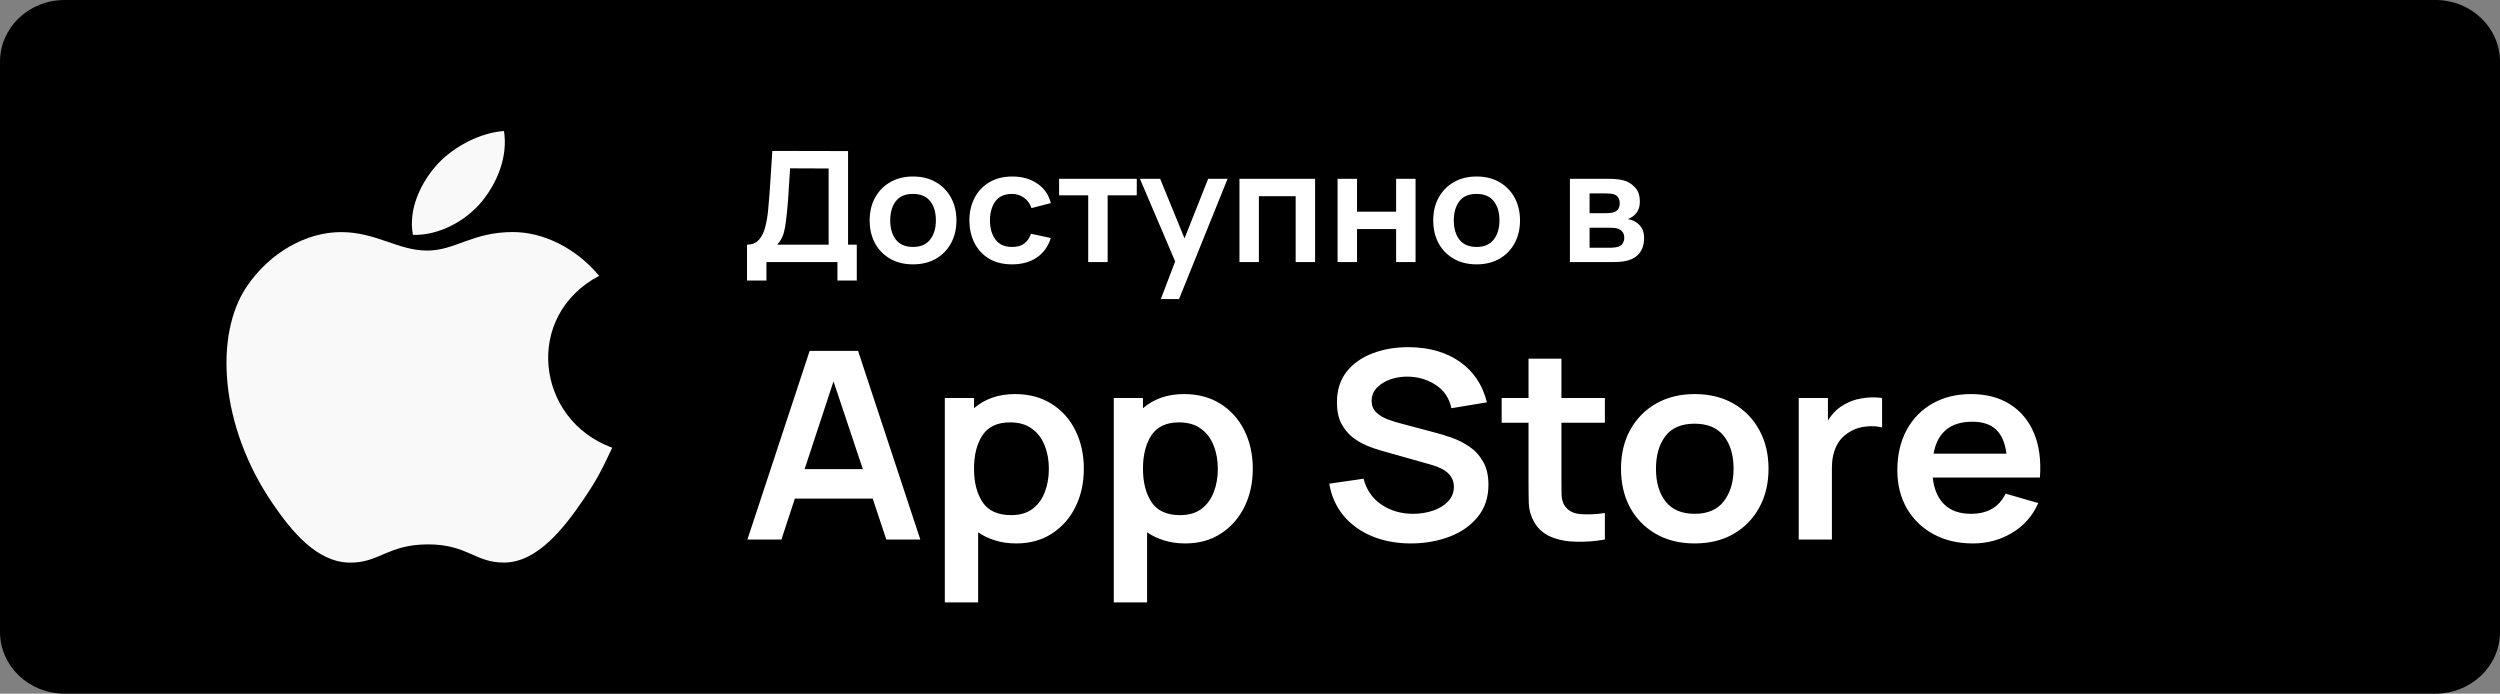
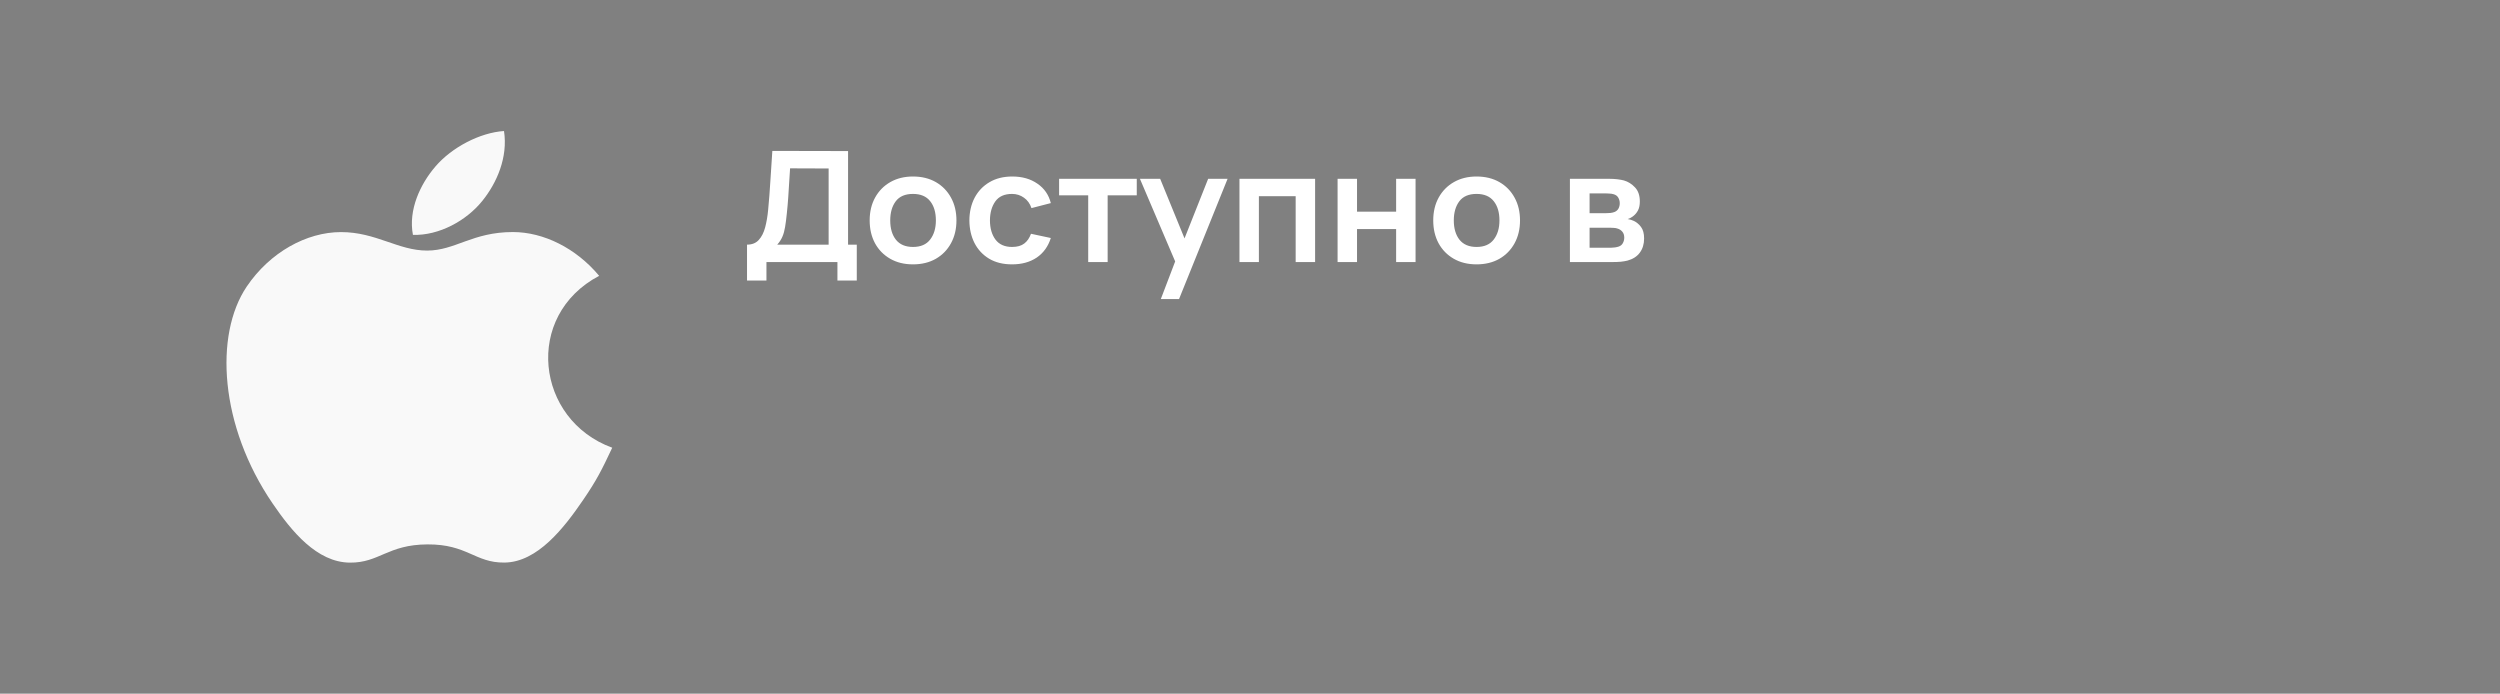
<svg xmlns="http://www.w3.org/2000/svg" viewBox="0 0 173 48" fill="none">
  <rect x="0" y="0" width="173" height="48" fill="#808080" stroke="none" />
-   <path d="M168.536 0H4.465C1.999 0 0 1.91 0 4.267V43.733C0 46.09 1.999 48 4.465 48H168.536C171.001 48 173 46.09 173 43.733V4.267C173 1.91 171.001 0 168.536 0Z" fill="black" />
-   <path d="M51.694 19.414H53.038V18.134H57.95V19.414H59.289V16.929H58.686V10.454L53.446 10.443C53.394 11.236 53.347 11.949 53.306 12.582C53.269 13.215 53.219 13.86 53.156 14.518C53.115 14.963 53.046 15.368 52.949 15.734C52.852 16.097 52.706 16.387 52.508 16.603C52.315 16.82 52.043 16.929 51.694 16.929V19.414ZM53.786 16.929C53.946 16.747 54.065 16.562 54.144 16.374C54.225 16.186 54.287 15.963 54.328 15.707C54.372 15.451 54.413 15.133 54.45 14.753C54.491 14.362 54.523 14.001 54.545 13.67C54.568 13.339 54.588 13.012 54.607 12.689C54.629 12.365 54.651 12.018 54.674 11.649L57.341 11.659V16.929H53.786ZM63.178 18.294C63.781 18.294 64.307 18.166 64.757 17.91C65.208 17.651 65.557 17.293 65.806 16.838C66.059 16.379 66.186 15.851 66.186 15.254C66.186 14.66 66.061 14.136 65.812 13.681C65.562 13.222 65.213 12.863 64.763 12.603C64.312 12.344 63.785 12.214 63.178 12.214C62.587 12.214 62.066 12.342 61.615 12.598C61.165 12.854 60.813 13.21 60.561 13.665C60.308 14.12 60.181 14.65 60.181 15.254C60.181 15.848 60.304 16.374 60.55 16.833C60.799 17.288 61.148 17.645 61.599 17.905C62.049 18.164 62.575 18.294 63.178 18.294ZM63.178 17.089C62.661 17.089 62.268 16.923 62.001 16.593C61.736 16.259 61.604 15.812 61.604 15.254C61.604 14.71 61.731 14.269 61.984 13.931C62.24 13.59 62.638 13.419 63.178 13.419C63.706 13.419 64.103 13.586 64.367 13.921C64.631 14.251 64.763 14.696 64.763 15.254C64.763 15.794 64.631 16.235 64.367 16.577C64.106 16.918 63.71 17.089 63.178 17.089ZM70.033 18.294C70.706 18.294 71.275 18.138 71.74 17.825C72.206 17.508 72.531 17.057 72.717 16.47L71.344 16.177C71.24 16.472 71.084 16.698 70.876 16.854C70.671 17.011 70.39 17.089 70.033 17.089C69.527 17.089 69.145 16.92 68.889 16.582C68.636 16.244 68.507 15.802 68.504 15.254C68.507 14.724 68.63 14.287 68.872 13.942C69.118 13.594 69.505 13.419 70.033 13.419C70.342 13.419 70.617 13.507 70.859 13.681C71.101 13.851 71.274 14.091 71.378 14.401L72.717 14.054C72.576 13.485 72.267 13.037 71.79 12.71C71.314 12.379 70.734 12.214 70.049 12.214C69.439 12.214 68.913 12.346 68.47 12.609C68.028 12.868 67.686 13.227 67.443 13.686C67.206 14.141 67.085 14.664 67.081 15.254C67.085 15.834 67.202 16.353 67.432 16.811C67.666 17.27 68.004 17.633 68.442 17.899C68.882 18.163 69.412 18.294 70.033 18.294ZM75.304 18.134H76.649V13.515H78.664V12.374H73.29V13.515H75.304V18.134ZM80.329 20.694H81.59L84.949 12.374H83.604L81.969 16.497L80.284 12.374H78.883L81.322 18.091L80.329 20.694ZM85.771 18.134H87.115V13.579H89.66V18.134H91.005V12.374H85.771V18.134ZM92.561 18.134H93.906V15.851H96.612V18.134H97.957V12.374H96.612V14.646H93.906V12.374H92.561V18.134ZM102.177 18.294C102.78 18.294 103.306 18.166 103.757 17.91C104.207 17.651 104.556 17.293 104.806 16.838C105.058 16.379 105.185 15.851 105.185 15.254C105.185 14.66 105.061 14.136 104.811 13.681C104.562 13.222 104.213 12.863 103.762 12.603C103.312 12.344 102.784 12.214 102.177 12.214C101.586 12.214 101.065 12.342 100.615 12.598C100.164 12.854 99.813 13.21 99.56 13.665C99.307 14.12 99.18 14.65 99.18 15.254C99.18 15.848 99.303 16.374 99.549 16.833C99.798 17.288 100.147 17.645 100.598 17.905C101.048 18.164 101.575 18.294 102.177 18.294ZM102.177 17.089C101.66 17.089 101.267 16.923 101 16.593C100.736 16.259 100.603 15.812 100.603 15.254C100.603 14.71 100.73 14.269 100.983 13.931C101.24 13.59 101.638 13.419 102.177 13.419C102.706 13.419 103.102 13.586 103.366 13.921C103.63 14.251 103.762 14.696 103.762 15.254C103.762 15.794 103.63 16.235 103.366 16.577C103.105 16.918 102.709 17.089 102.177 17.089ZM108.638 18.134H111.601C111.787 18.134 111.969 18.127 112.148 18.113C112.327 18.095 112.485 18.068 112.623 18.033C112.998 17.93 113.283 17.747 113.476 17.483C113.673 17.217 113.772 16.89 113.772 16.502C113.772 16.161 113.701 15.896 113.56 15.707C113.422 15.519 113.251 15.377 113.047 15.281C112.924 15.224 112.786 15.183 112.634 15.158C112.764 15.123 112.896 15.051 113.03 14.945C113.164 14.842 113.272 14.71 113.353 14.55C113.436 14.39 113.476 14.187 113.476 13.942C113.476 13.526 113.365 13.201 113.141 12.966C112.918 12.728 112.662 12.568 112.371 12.486C112.249 12.454 112.102 12.427 111.93 12.406C111.759 12.385 111.575 12.374 111.378 12.374H108.638V18.134ZM109.999 14.753V13.382H111.088C111.125 13.382 111.209 13.386 111.339 13.393C111.473 13.396 111.586 13.414 111.68 13.446C111.82 13.489 111.923 13.567 111.986 13.681C112.053 13.794 112.087 13.922 112.087 14.065C112.087 14.2 112.057 14.322 111.998 14.433C111.938 14.539 111.849 14.618 111.73 14.667C111.651 14.699 111.556 14.723 111.445 14.737C111.337 14.747 111.227 14.753 111.116 14.753H109.999ZM109.999 17.142V15.761H111.478C111.534 15.761 111.605 15.764 111.691 15.771C111.78 15.775 111.862 15.791 111.936 15.819C112.063 15.855 112.171 15.924 112.26 16.027C112.353 16.131 112.399 16.271 112.399 16.449C112.399 16.577 112.368 16.699 112.305 16.817C112.245 16.934 112.148 17.016 112.014 17.062C111.94 17.087 111.856 17.107 111.763 17.121C111.67 17.135 111.585 17.142 111.507 17.142H109.999Z" fill="white" />
-   <path d="M51.721 37.334H54.074L55.004 34.505H60.392L61.332 37.334H63.685L59.377 24.278H56.029L51.721 37.334ZM55.678 32.465L57.679 26.39L59.709 32.465H55.678ZM65.381 41.685H67.686V36.835C68.034 37.077 68.427 37.264 68.863 37.397C69.305 37.536 69.793 37.606 70.324 37.606C71.273 37.606 72.095 37.379 72.79 36.925C73.493 36.472 74.036 35.856 74.422 35.076C74.808 34.296 75.001 33.417 75.001 32.438C75.001 31.446 74.805 30.561 74.413 29.781C74.027 29.001 73.477 28.388 72.762 27.941C72.047 27.493 71.206 27.27 70.239 27.27C69.656 27.27 69.129 27.354 68.654 27.523C68.18 27.693 67.763 27.934 67.402 28.249V27.541H65.381V41.685ZM69.973 35.647C69.055 35.647 68.398 35.351 67.999 34.759C67.601 34.16 67.402 33.386 67.402 32.438C67.402 31.483 67.598 30.709 67.99 30.116C68.388 29.524 69.024 29.228 69.897 29.228C70.51 29.228 71.013 29.373 71.406 29.663C71.804 29.947 72.098 30.334 72.288 30.824C72.484 31.307 72.582 31.845 72.582 32.438C72.582 33.036 72.487 33.577 72.297 34.06C72.114 34.544 71.829 34.931 71.444 35.221C71.057 35.505 70.567 35.647 69.973 35.647ZM77.073 41.685H79.379V36.835C79.726 37.077 80.118 37.264 80.555 37.397C80.998 37.536 81.485 37.606 82.016 37.606C82.965 37.606 83.787 37.379 84.483 36.925C85.184 36.472 85.728 35.856 86.114 35.076C86.5 34.296 86.693 33.417 86.693 32.438C86.693 31.446 86.497 30.561 86.105 29.781C85.719 29.001 85.168 28.388 84.454 27.941C83.739 27.493 82.898 27.27 81.93 27.27C81.349 27.27 80.82 27.354 80.346 27.523C79.872 27.693 79.454 27.934 79.094 28.249V27.541H77.073V41.685ZM81.665 35.647C80.748 35.647 80.09 35.351 79.692 34.759C79.293 34.16 79.094 33.386 79.094 32.438C79.094 31.483 79.29 30.709 79.682 30.116C80.081 29.524 80.716 29.228 81.589 29.228C82.202 29.228 82.705 29.373 83.097 29.663C83.496 29.947 83.79 30.334 83.98 30.824C84.176 31.307 84.274 31.845 84.274 32.438C84.274 33.036 84.179 33.577 83.989 34.06C83.806 34.544 83.521 34.931 83.135 35.221C82.749 35.505 82.259 35.647 81.665 35.647ZM97.639 37.606C98.576 37.606 99.451 37.455 100.267 37.152C101.083 36.85 101.741 36.397 102.241 35.792C102.746 35.188 103 34.435 103 33.535C103 32.888 102.873 32.353 102.62 31.93C102.374 31.501 102.054 31.156 101.662 30.896C101.276 30.637 100.874 30.434 100.457 30.289C100.046 30.144 99.672 30.029 99.338 29.944L96.89 29.291C96.587 29.213 96.283 29.116 95.979 29.001C95.676 28.881 95.422 28.72 95.22 28.521C95.018 28.315 94.917 28.052 94.917 27.732C94.917 27.393 95.033 27.097 95.268 26.843C95.508 26.59 95.821 26.393 96.207 26.254C96.599 26.115 97.023 26.052 97.478 26.064C98.18 26.082 98.812 26.278 99.376 26.653C99.938 27.028 100.293 27.56 100.438 28.249L102.895 27.841C102.592 26.632 101.969 25.698 101.026 25.039C100.084 24.374 98.911 24.036 97.507 24.024C96.583 24.018 95.742 24.16 94.983 24.45C94.23 24.734 93.629 25.16 93.18 25.728C92.737 26.297 92.516 27.001 92.516 27.841C92.516 28.415 92.614 28.898 92.811 29.291C93.013 29.678 93.269 29.996 93.579 30.244C93.895 30.491 94.227 30.688 94.575 30.833C94.929 30.978 95.258 31.093 95.562 31.177L99.091 32.175C100.103 32.465 100.609 32.967 100.609 33.68C100.609 34.079 100.473 34.42 100.201 34.704C99.936 34.982 99.587 35.194 99.157 35.339C98.727 35.484 98.269 35.556 97.782 35.556C96.959 35.556 96.232 35.345 95.6 34.922C94.974 34.499 94.559 33.901 94.357 33.127L91.985 33.471C92.13 34.324 92.46 35.061 92.972 35.684C93.49 36.3 94.148 36.775 94.945 37.107C95.748 37.44 96.646 37.606 97.639 37.606ZM111.058 37.334V35.502C110.42 35.593 109.85 35.617 109.35 35.575C108.851 35.532 108.487 35.33 108.26 34.967C108.139 34.78 108.073 34.538 108.06 34.242C108.054 33.94 108.051 33.595 108.051 33.208V29.255H111.058V27.541H108.051V24.822H105.774V27.541H103.915V29.255H105.774V33.335C105.774 33.897 105.781 34.399 105.793 34.84C105.806 35.276 105.929 35.705 106.163 36.128C106.428 36.593 106.817 36.935 107.33 37.152C107.842 37.364 108.421 37.476 109.066 37.488C109.718 37.506 110.382 37.455 111.058 37.334ZM117.268 37.606C118.293 37.606 119.188 37.388 119.953 36.953C120.718 36.511 121.312 35.904 121.737 35.13C122.166 34.351 122.382 33.453 122.382 32.438C122.382 31.428 122.17 30.537 121.746 29.763C121.322 28.983 120.728 28.373 119.963 27.931C119.197 27.49 118.299 27.27 117.268 27.27C116.263 27.27 115.377 27.487 114.612 27.922C113.846 28.358 113.249 28.962 112.819 29.736C112.388 30.509 112.174 31.41 112.174 32.438C112.174 33.447 112.382 34.342 112.8 35.121C113.224 35.895 113.818 36.502 114.584 36.944C115.349 37.385 116.244 37.606 117.268 37.606ZM117.268 35.556C116.389 35.556 115.722 35.276 115.266 34.713C114.817 34.145 114.593 33.386 114.593 32.438C114.593 31.513 114.808 30.763 115.238 30.189C115.674 29.609 116.351 29.319 117.268 29.319C118.166 29.319 118.84 29.603 119.289 30.171C119.738 30.733 119.963 31.489 119.963 32.438C119.963 33.356 119.738 34.106 119.289 34.686C118.846 35.267 118.172 35.556 117.268 35.556ZM124.472 37.334H126.768V32.356C126.768 31.788 126.876 31.283 127.09 30.842C127.312 30.401 127.656 30.059 128.124 29.817C128.441 29.642 128.794 29.539 129.187 29.509C129.579 29.473 129.93 29.497 130.24 29.581V27.541C129.779 27.475 129.304 27.484 128.817 27.569C128.33 27.648 127.897 27.811 127.517 28.058C127.302 28.185 127.109 28.34 126.939 28.521C126.768 28.696 126.619 28.892 126.493 29.11V27.541H124.472V37.334ZM136.523 37.606C137.51 37.606 138.411 37.364 139.227 36.88C140.049 36.391 140.656 35.702 141.048 34.813L138.791 34.16C138.335 35.091 137.535 35.556 136.391 35.556C135.613 35.556 134.999 35.342 134.55 34.913C134.101 34.477 133.832 33.855 133.744 33.045H141.162C141.251 31.866 141.115 30.845 140.755 29.98C140.394 29.116 139.84 28.448 139.094 27.977C138.354 27.505 137.453 27.27 136.391 27.27C135.385 27.27 134.499 27.487 133.734 27.922C132.969 28.352 132.371 28.962 131.941 29.754C131.511 30.546 131.296 31.477 131.296 32.547C131.296 33.538 131.514 34.414 131.951 35.176C132.393 35.937 133.007 36.533 133.791 36.962C134.575 37.391 135.486 37.606 136.523 37.606ZM136.485 29.183C137.194 29.183 137.738 29.361 138.117 29.718C138.503 30.068 138.746 30.627 138.847 31.395H133.8C134.072 29.92 134.967 29.183 136.485 29.183Z" fill="white" />
+   <path d="M51.694 19.414H53.038V18.134H57.95V19.414H59.289V16.929H58.686V10.454L53.446 10.443C53.394 11.236 53.347 11.949 53.306 12.582C53.269 13.215 53.219 13.86 53.156 14.518C53.115 14.963 53.046 15.368 52.949 15.734C52.852 16.097 52.706 16.387 52.508 16.603C52.315 16.82 52.043 16.929 51.694 16.929V19.414ZM53.786 16.929C53.946 16.747 54.065 16.562 54.144 16.374C54.225 16.186 54.287 15.963 54.328 15.707C54.372 15.451 54.413 15.133 54.45 14.753C54.491 14.362 54.523 14.001 54.545 13.67C54.568 13.339 54.588 13.012 54.607 12.689C54.629 12.365 54.651 12.018 54.674 11.649L57.341 11.659V16.929H53.786ZM63.178 18.294C63.781 18.294 64.307 18.166 64.757 17.91C65.208 17.651 65.557 17.293 65.806 16.838C66.059 16.379 66.186 15.851 66.186 15.254C66.186 14.66 66.061 14.136 65.812 13.681C65.562 13.222 65.213 12.863 64.763 12.603C64.312 12.344 63.785 12.214 63.178 12.214C62.587 12.214 62.066 12.342 61.615 12.598C61.165 12.854 60.813 13.21 60.561 13.665C60.308 14.12 60.181 14.65 60.181 15.254C60.181 15.848 60.304 16.374 60.55 16.833C60.799 17.288 61.148 17.645 61.599 17.905C62.049 18.164 62.575 18.294 63.178 18.294ZM63.178 17.089C62.661 17.089 62.268 16.923 62.001 16.593C61.736 16.259 61.604 15.812 61.604 15.254C61.604 14.71 61.731 14.269 61.984 13.931C62.24 13.59 62.638 13.419 63.178 13.419C63.706 13.419 64.103 13.586 64.367 13.921C64.631 14.251 64.763 14.696 64.763 15.254C64.763 15.794 64.631 16.235 64.367 16.577C64.106 16.918 63.71 17.089 63.178 17.089ZM70.033 18.294C70.706 18.294 71.275 18.138 71.74 17.825C72.206 17.508 72.531 17.057 72.717 16.47L71.344 16.177C71.24 16.472 71.084 16.698 70.876 16.854C70.671 17.011 70.39 17.089 70.033 17.089C69.527 17.089 69.145 16.92 68.889 16.582C68.636 16.244 68.507 15.802 68.504 15.254C68.507 14.724 68.63 14.287 68.872 13.942C69.118 13.594 69.505 13.419 70.033 13.419C70.342 13.419 70.617 13.507 70.859 13.681C71.101 13.851 71.274 14.091 71.378 14.401L72.717 14.054C72.576 13.485 72.267 13.037 71.79 12.71C71.314 12.379 70.734 12.214 70.049 12.214C69.439 12.214 68.913 12.346 68.47 12.609C68.028 12.868 67.686 13.227 67.443 13.686C67.206 14.141 67.085 14.664 67.081 15.254C67.085 15.834 67.202 16.353 67.432 16.811C67.666 17.27 68.004 17.633 68.442 17.899C68.882 18.163 69.412 18.294 70.033 18.294ZM75.304 18.134H76.649V13.515H78.664V12.374H73.29V13.515H75.304V18.134ZM80.329 20.694H81.59L84.949 12.374H83.604L81.969 16.497L80.284 12.374H78.883L81.322 18.091L80.329 20.694ZM85.771 18.134H87.115V13.579H89.66V18.134H91.005V12.374H85.771V18.134ZM92.561 18.134H93.906V15.851H96.612V18.134H97.957V12.374H96.612V14.646H93.906V12.374H92.561V18.134ZM102.177 18.294C102.78 18.294 103.306 18.166 103.757 17.91C104.207 17.651 104.556 17.293 104.806 16.838C105.058 16.379 105.185 15.851 105.185 15.254C105.185 14.66 105.061 14.136 104.811 13.681C104.562 13.222 104.213 12.863 103.762 12.603C103.312 12.344 102.784 12.214 102.177 12.214C101.586 12.214 101.065 12.342 100.615 12.598C100.164 12.854 99.813 13.21 99.56 13.665C99.307 14.12 99.18 14.65 99.18 15.254C99.18 15.848 99.303 16.374 99.549 16.833C99.798 17.288 100.147 17.645 100.598 17.905C101.048 18.164 101.575 18.294 102.177 18.294ZM102.177 17.089C101.66 17.089 101.267 16.923 101 16.593C100.736 16.259 100.603 15.812 100.603 15.254C100.603 14.71 100.73 14.269 100.983 13.931C101.24 13.59 101.638 13.419 102.177 13.419C102.706 13.419 103.102 13.586 103.366 13.921C103.63 14.251 103.762 14.696 103.762 15.254C103.762 15.794 103.63 16.235 103.366 16.577C103.105 16.918 102.709 17.089 102.177 17.089M108.638 18.134H111.601C111.787 18.134 111.969 18.127 112.148 18.113C112.327 18.095 112.485 18.068 112.623 18.033C112.998 17.93 113.283 17.747 113.476 17.483C113.673 17.217 113.772 16.89 113.772 16.502C113.772 16.161 113.701 15.896 113.56 15.707C113.422 15.519 113.251 15.377 113.047 15.281C112.924 15.224 112.786 15.183 112.634 15.158C112.764 15.123 112.896 15.051 113.03 14.945C113.164 14.842 113.272 14.71 113.353 14.55C113.436 14.39 113.476 14.187 113.476 13.942C113.476 13.526 113.365 13.201 113.141 12.966C112.918 12.728 112.662 12.568 112.371 12.486C112.249 12.454 112.102 12.427 111.93 12.406C111.759 12.385 111.575 12.374 111.378 12.374H108.638V18.134ZM109.999 14.753V13.382H111.088C111.125 13.382 111.209 13.386 111.339 13.393C111.473 13.396 111.586 13.414 111.68 13.446C111.82 13.489 111.923 13.567 111.986 13.681C112.053 13.794 112.087 13.922 112.087 14.065C112.087 14.2 112.057 14.322 111.998 14.433C111.938 14.539 111.849 14.618 111.73 14.667C111.651 14.699 111.556 14.723 111.445 14.737C111.337 14.747 111.227 14.753 111.116 14.753H109.999ZM109.999 17.142V15.761H111.478C111.534 15.761 111.605 15.764 111.691 15.771C111.78 15.775 111.862 15.791 111.936 15.819C112.063 15.855 112.171 15.924 112.26 16.027C112.353 16.131 112.399 16.271 112.399 16.449C112.399 16.577 112.368 16.699 112.305 16.817C112.245 16.934 112.148 17.016 112.014 17.062C111.94 17.087 111.856 17.107 111.763 17.121C111.67 17.135 111.585 17.142 111.507 17.142H109.999Z" fill="white" />
  <path d="M34.877 9.067C33.212 9.177 31.264 10.197 30.129 11.524C29.094 12.728 28.242 14.516 28.575 16.254C30.395 16.308 32.276 15.265 33.366 13.915C34.386 12.659 35.157 10.882 34.877 9.067Z" fill="#F9F9F9" />
  <path d="M41.462 19.087C39.862 17.17 37.614 16.058 35.491 16.058C32.688 16.058 31.503 17.34 29.555 17.34C27.547 17.34 26.022 16.061 23.598 16.061C21.217 16.061 18.682 17.452 17.074 19.83C14.814 23.179 15.201 29.475 18.863 34.838C20.174 36.757 21.924 38.915 24.213 38.934C26.25 38.952 26.825 37.685 29.584 37.672C32.344 37.657 32.868 38.95 34.901 38.93C37.192 38.913 39.038 36.522 40.349 34.603C41.288 33.227 41.638 32.535 42.366 30.982C37.067 29.053 36.218 21.852 41.462 19.087Z" fill="#F9F9F9" />
</svg>